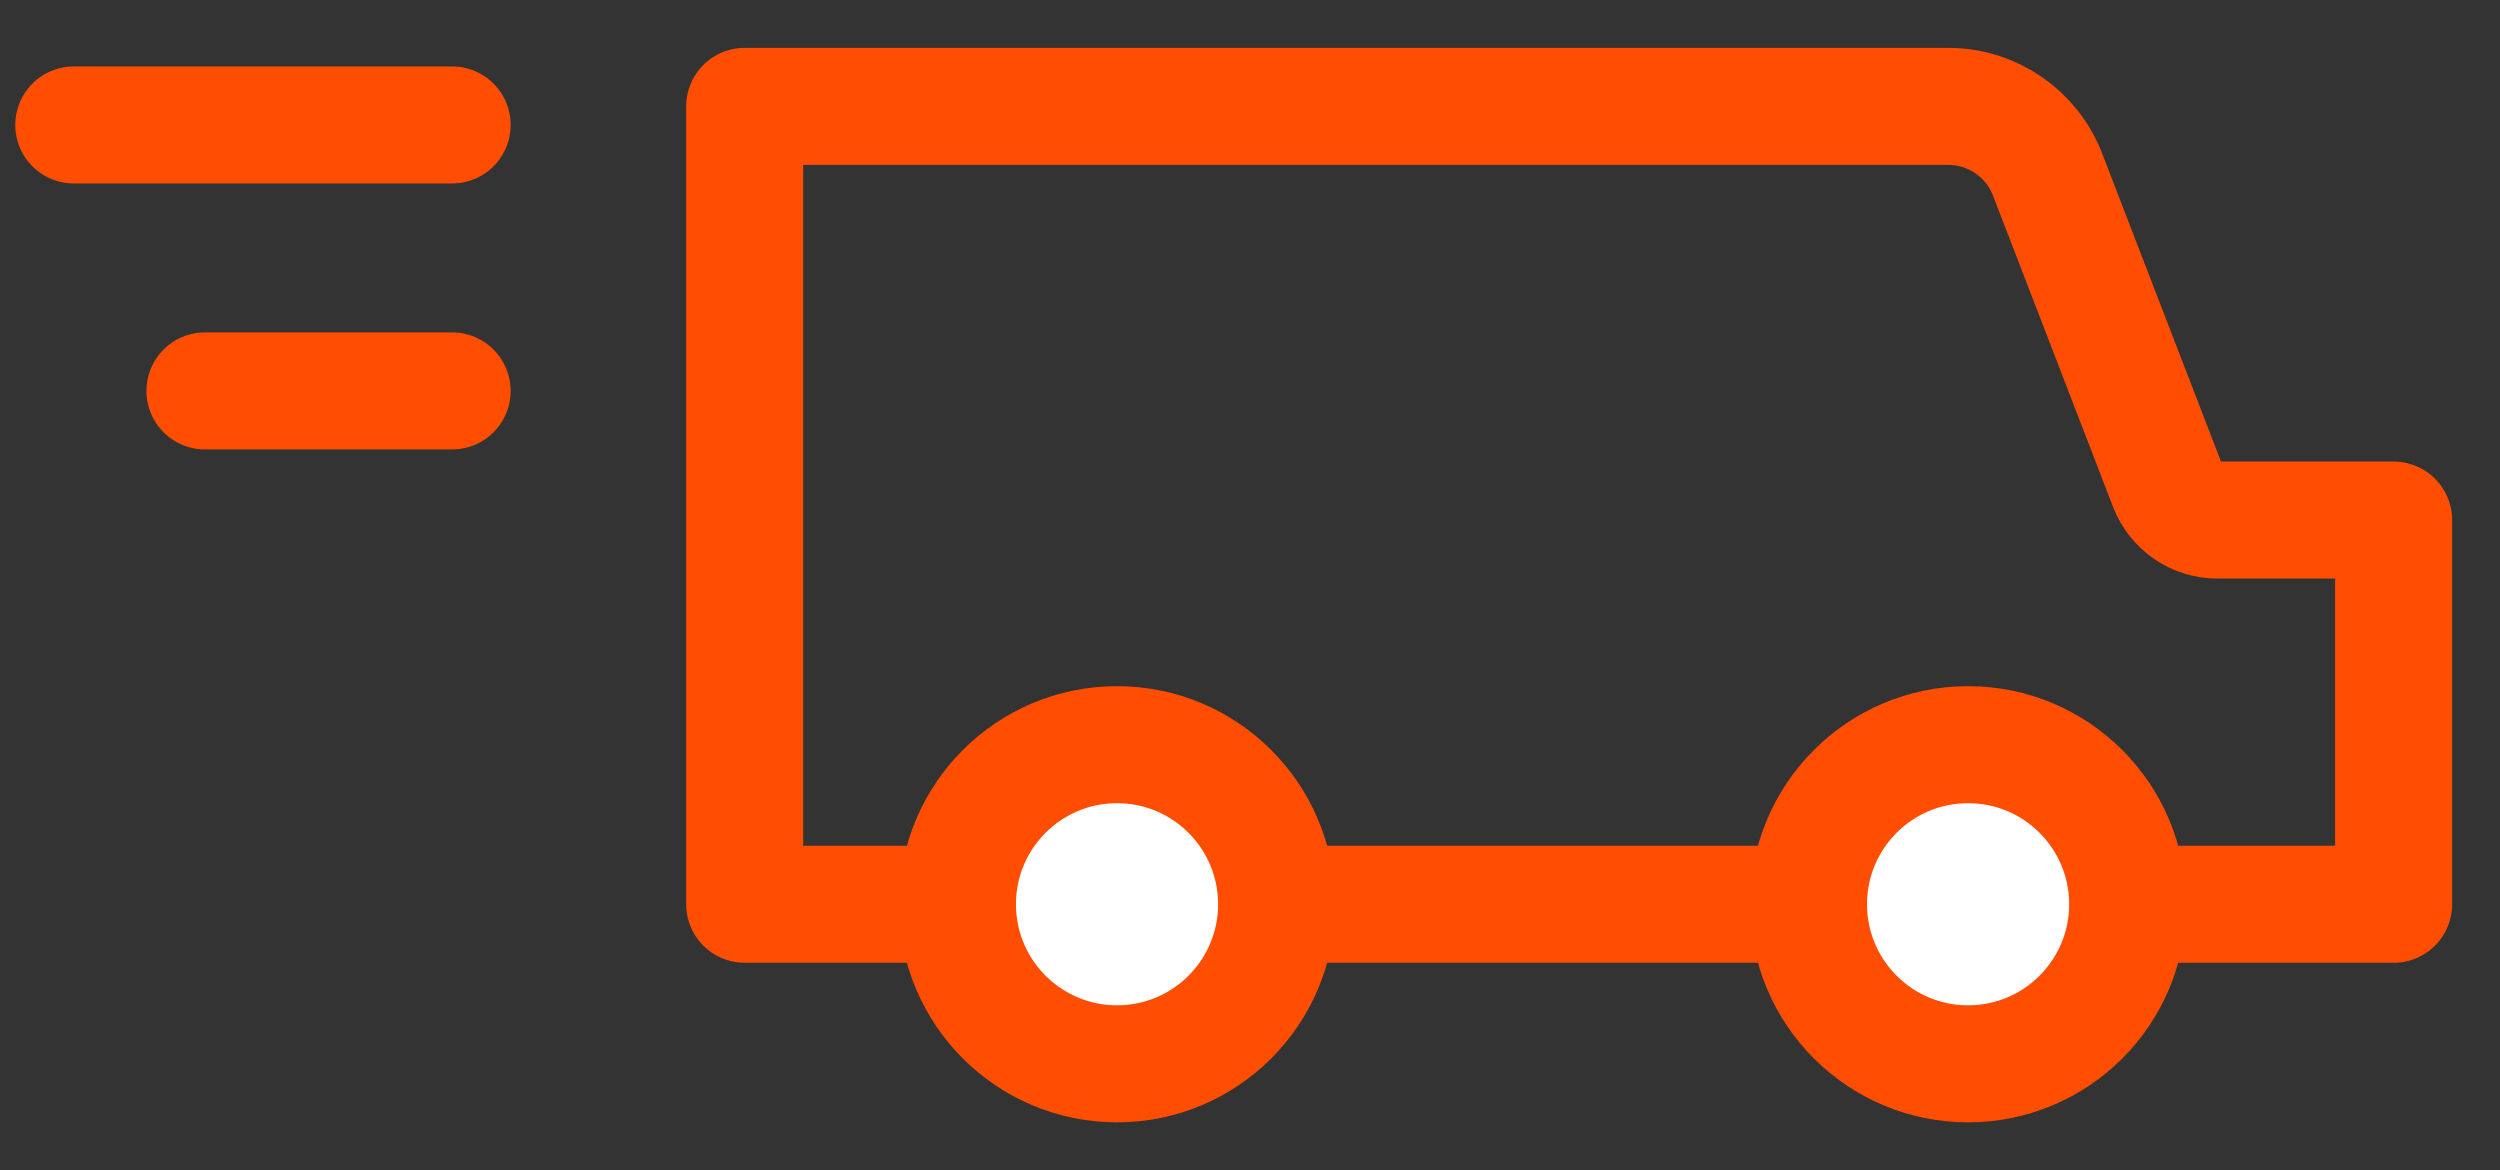
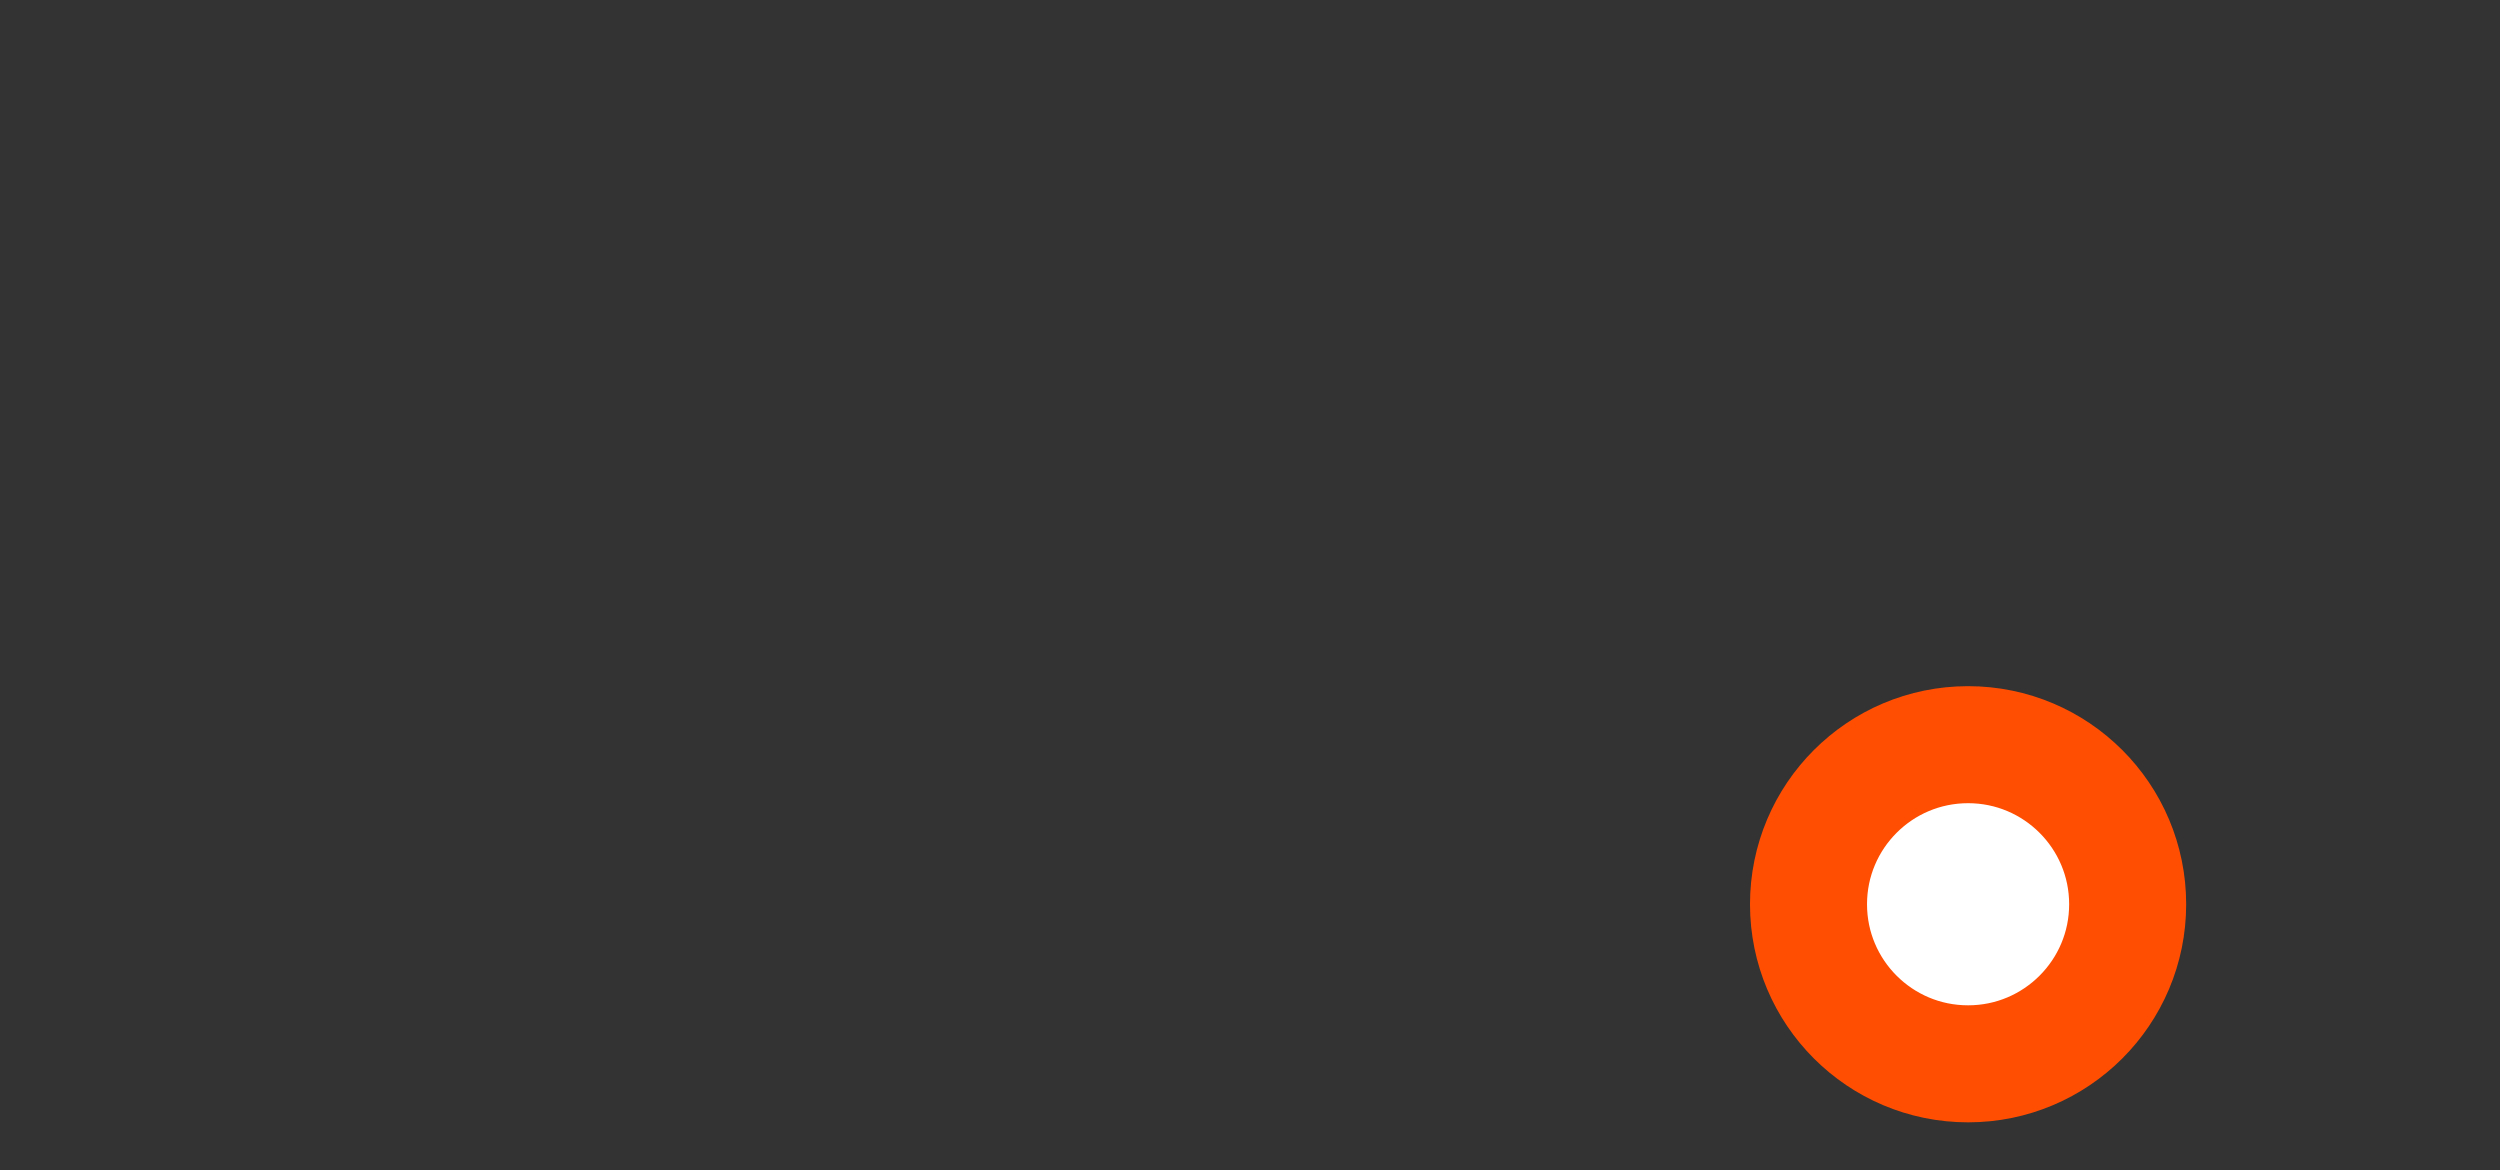
<svg xmlns="http://www.w3.org/2000/svg" width="47px" height="22px" viewBox="0 0 47 22" version="1.1">
  <rect x="0" y="0" width="47" height="22" fill="#333333" stroke="none" />
  <title>Group</title>
  <desc>Created with Sketch.</desc>
  <g id="07---Workshop" stroke="none" stroke-width="1" fill="none" fill-rule="evenodd">
    <g id="homepage-copy-4" transform="translate(-673, -2604)" stroke="#FF4E02" stroke-width="2.2">
      <g id="Group" transform="translate(674.387, 2605.849)">
-         <path d="M12.613,0.151 L24.406,0.151 L28.228,0.151 L35.241,0.151 C36.068,0.151 36.809,0.66 37.107,1.431 L39.366,7.288 C39.515,7.673 39.886,7.928 40.299,7.928 L43.613,7.928 L43.613,15.151 L12.613,15.151 L12.613,0.151 Z" id="Rectangle" stroke-linejoin="round" />
-         <circle id="Oval" fill="#FFFFFF" cx="19.613" cy="15.151" r="3" />
        <circle id="Oval" fill="#FFFFFF" cx="35.613" cy="15.151" r="3" />
-         <path d="M7.113,0.5 L2.08721929e-14,0.5" id="Line-8" stroke-linecap="round" stroke-linejoin="round" />
-         <path d="M7.113,5.5 L2.466,5.5" id="Line-8-Copy" stroke-linecap="round" stroke-linejoin="round" />
      </g>
    </g>
  </g>
</svg>